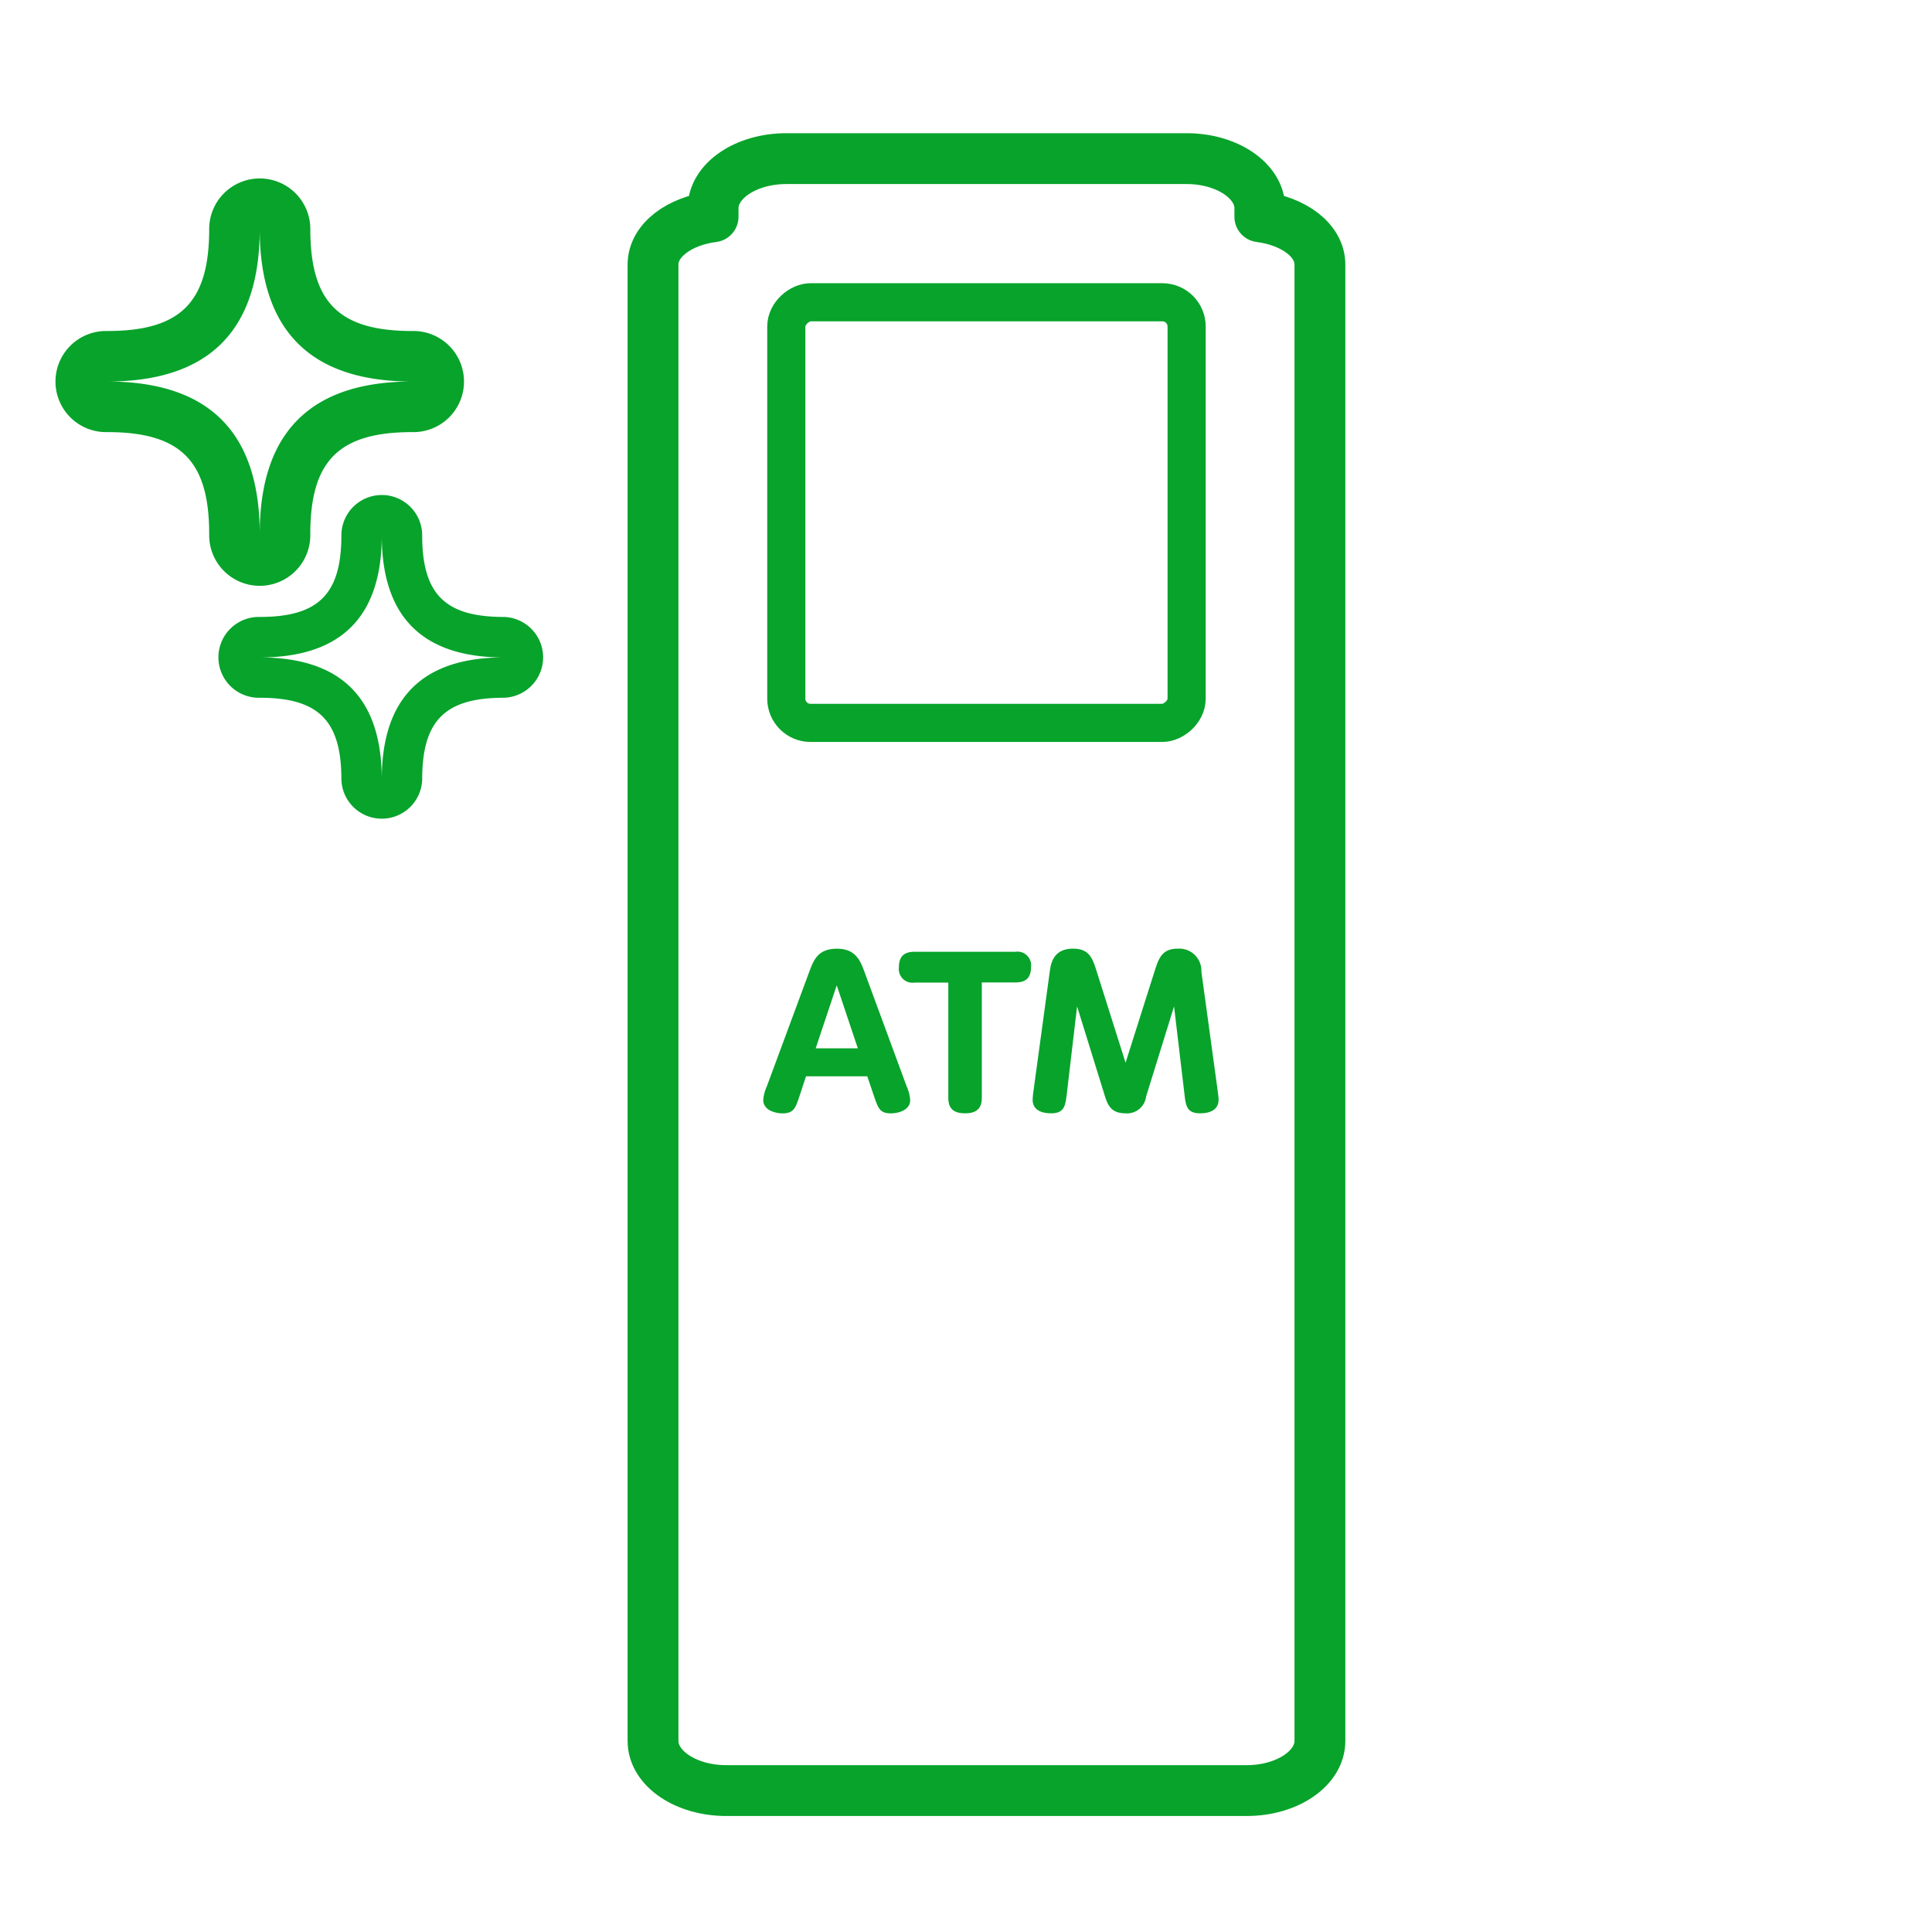
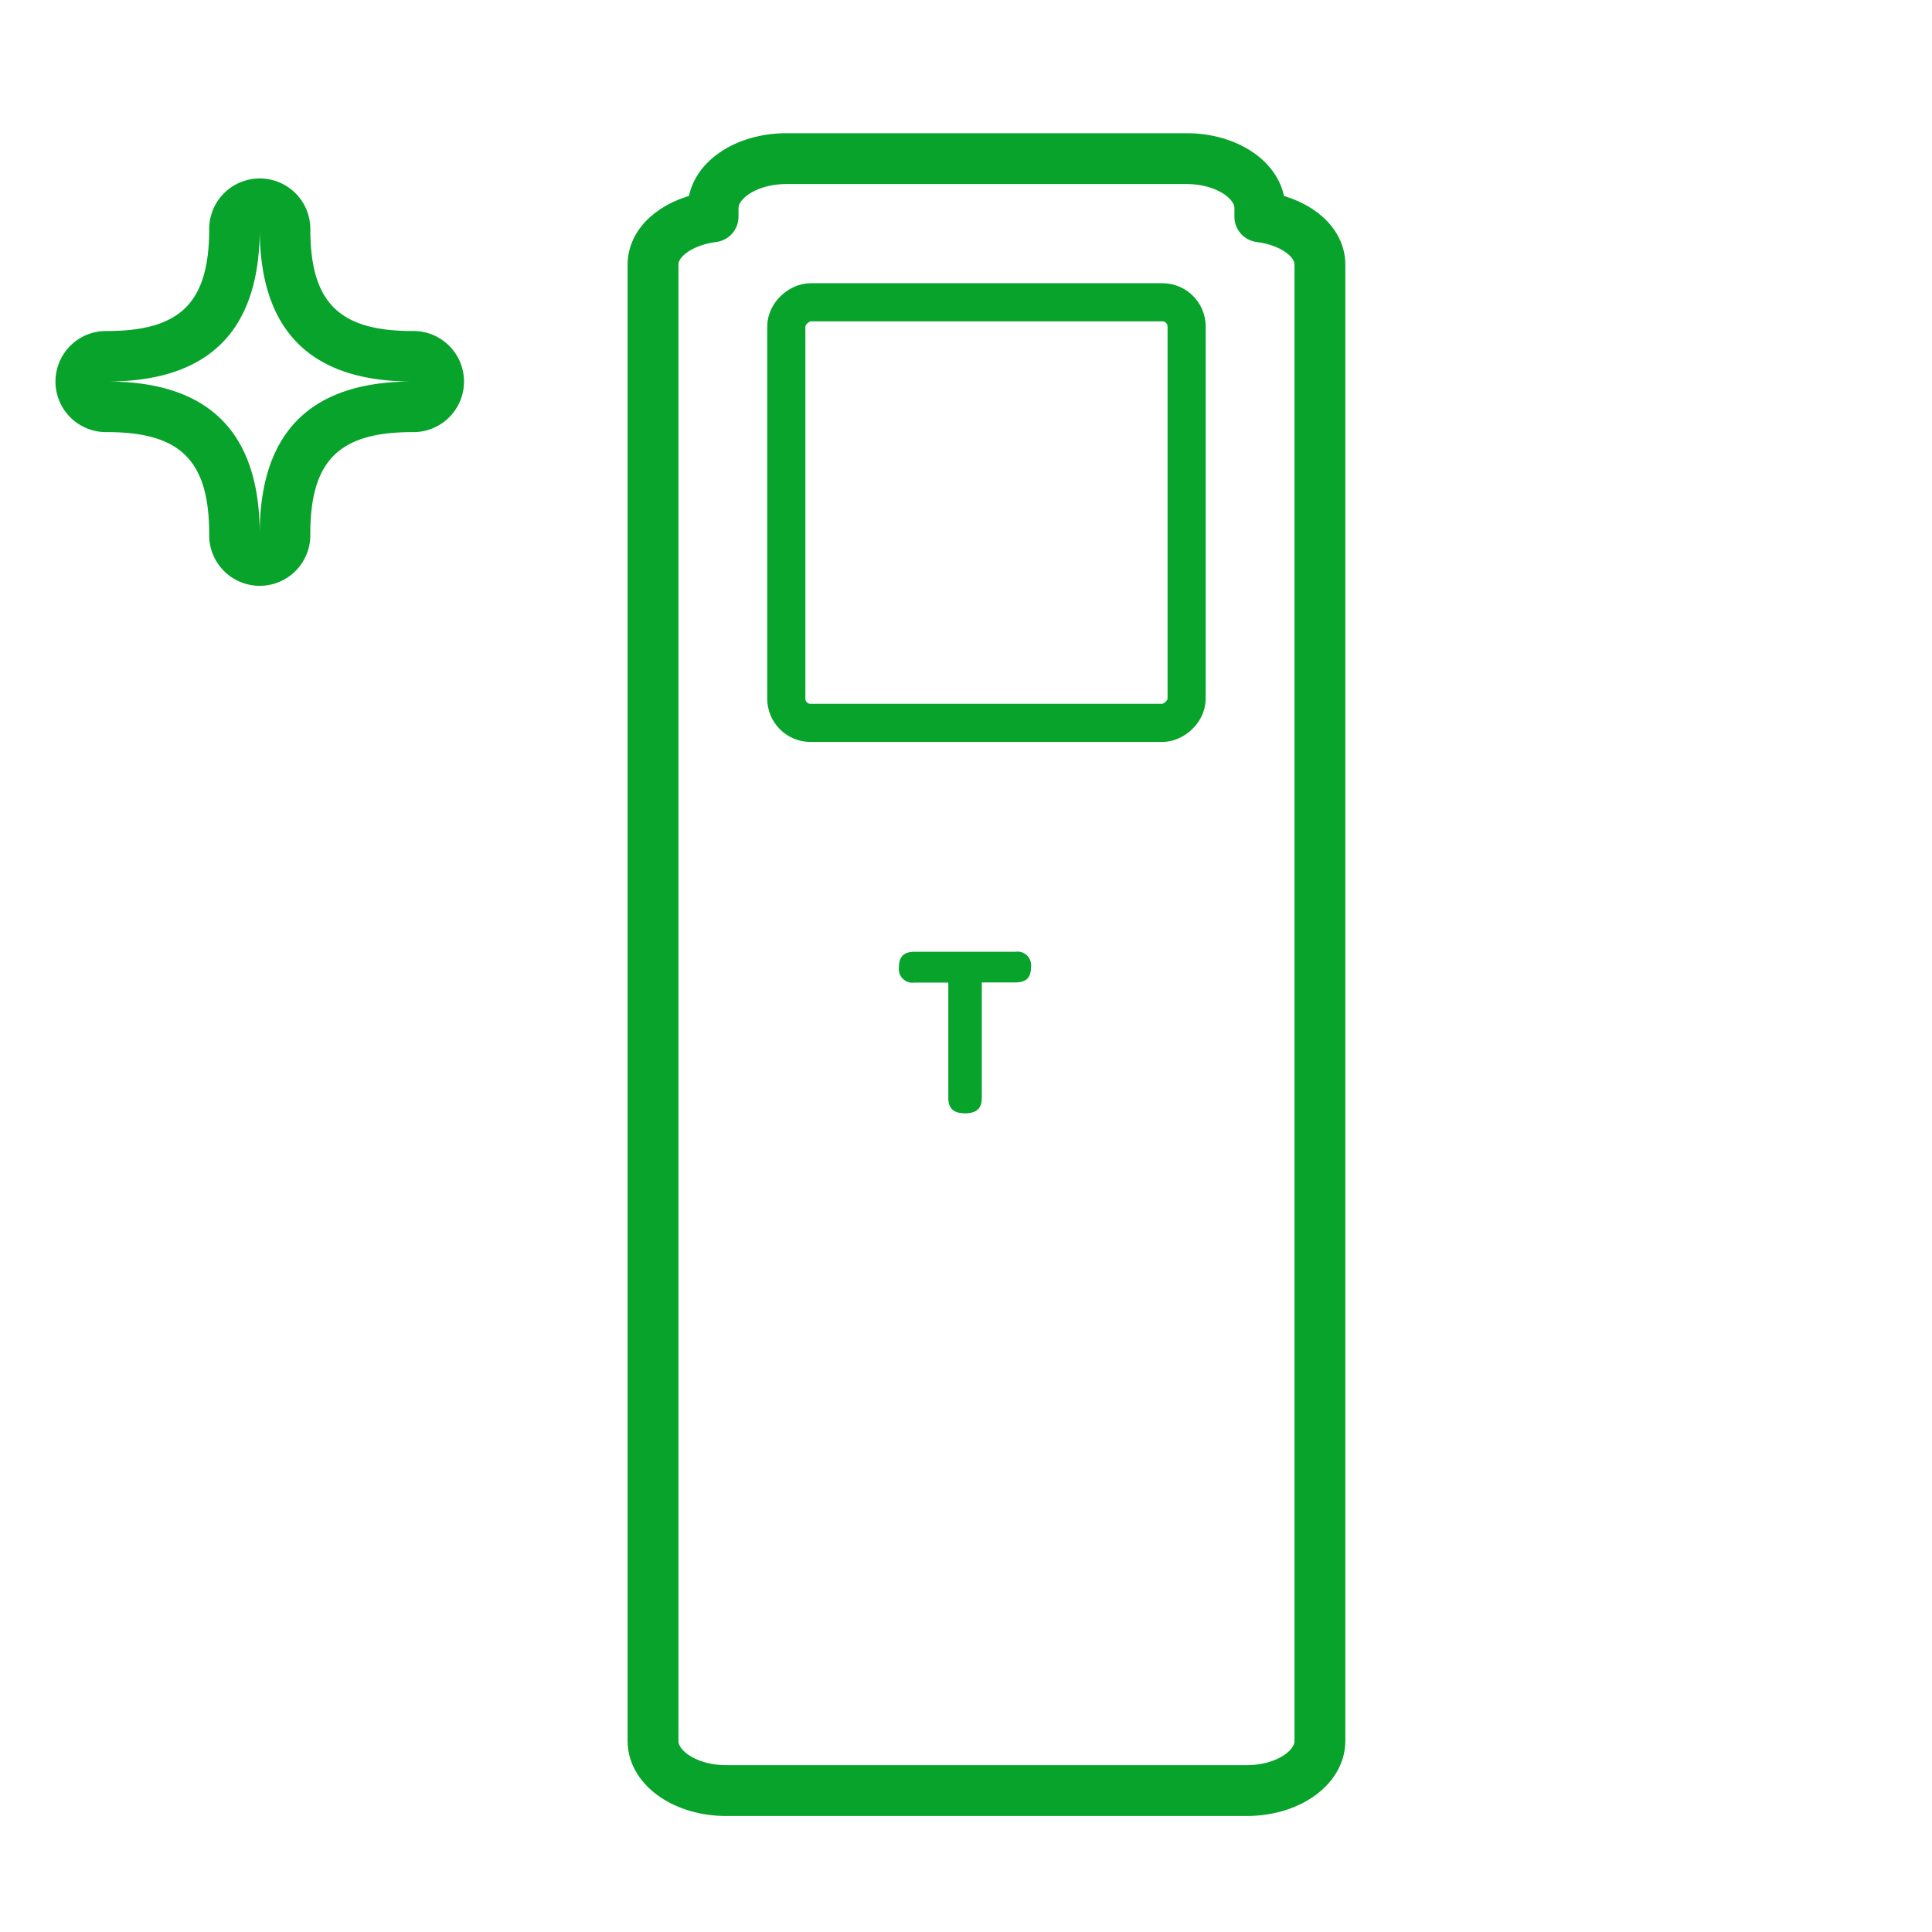
<svg xmlns="http://www.w3.org/2000/svg" width="76" height="76">
  <g data-name="グループ 78040">
    <g data-name="グループ 78039" fill="#07a32b">
-       <path data-name="パス 162885" d="m31.707 42.339-.264.8c-.154.456-.224.658-.666.658-.232 0-.752-.1-.752-.526a1.569 1.569 0 0 1 .14-.536l1.658-4.477c.178-.48.34-.938 1.1-.938.744 0 .922.474 1.093.938l1.65 4.477a1.593 1.593 0 0 1 .138.544c0 .394-.472.518-.758.518-.434 0-.5-.2-.658-.658l-.272-.8Zm2.038-1.1-.83-2.479-.828 2.479Z" />
      <path data-name="パス 162886" d="M38.622 43.183c0 .264-.07.612-.652.612-.45 0-.666-.178-.666-.612v-4.531h-1.325a.538.538 0 0 1-.618-.6c0-.434.208-.612.618-.612h3.967a.537.537 0 0 1 .612.6c0 .418-.192.606-.612.606h-1.324Z" />
-       <path data-name="パス 162887" d="M45.41 38.232c.17-.534.294-.914.922-.914a.872.872 0 0 1 .928.908l.636 4.647c.016.14.04.286.04.38 0 .458-.426.542-.722.542-.526 0-.566-.294-.618-.736l-.412-3.47-1.1 3.549a.754.754 0 0 1-.8.658c-.536 0-.69-.272-.814-.658l-1.1-3.549-.408 3.47c-.056.426-.086.736-.614.736-.286 0-.726-.078-.726-.534a3.576 3.576 0 0 1 .038-.388l.634-4.647c.04-.294.124-.908.914-.908.644 0 .768.372.939.914l1.13 3.573Z" />
    </g>
    <path data-name="パス 162888" d="M49.559 8.527v-.335c0-1.079-1.289-1.952-2.88-1.952H30.931c-1.591 0-2.88.873-2.88 1.952v.335c-1.335.17-2.363.928-2.363 1.882v58.076c0 1.079 1.289 1.952 2.88 1.952h20.474c1.591 0 2.88-.873 2.88-1.952V10.409c.002-.954-1.028-1.712-2.363-1.882Z" fill="none" stroke="#07a32b" stroke-linecap="round" stroke-linejoin="round" stroke-width="2" />
    <rect data-name="長方形 32610" width="16.546" height="15.748" rx=".954" transform="rotate(90 17.394 29.285)" fill="none" stroke="#07a32b" stroke-linecap="round" stroke-linejoin="round" stroke-width="1.5" />
    <path data-name="長方形 32611" fill="none" d="M0 0h76v76H0z" />
  </g>
  <path data-name="パス 162889" d="M10.217 9.008q0 6 6 6-6 0-6 6 0-6-6-6 6 0 6-6m0-1.988a1.989 1.989 0 0 0-1.988 1.988c0 2.887-1.123 4.013-4.013 4.013a1.989 1.989 0 1 0 0 3.977c2.889 0 4.013 1.125 4.013 4.013a1.989 1.989 0 1 0 3.977 0c0-2.887 1.125-4.013 4.013-4.013a1.989 1.989 0 1 0 0-3.977c-2.888 0-4.012-1.125-4.012-4.013a1.988 1.988 0 0 0-1.99-1.988Z" fill="#07a32b" />
-   <path data-name="パス 162890" d="M15.018 21.062q0 4.8 4.8 4.8-4.8 0-4.8 4.8 0-4.8-4.8-4.8 4.8 0 4.8-4.8m0-1.589a1.59 1.59 0 0 0-1.589 1.589c0 2.308-.9 3.207-3.207 3.207a1.59 1.59 0 1 0 0 3.179c2.308 0 3.207.9 3.207 3.207a1.59 1.59 0 0 0 3.179 0c0-2.308.9-3.207 3.207-3.207a1.59 1.59 0 0 0 0-3.179c-2.308 0-3.207-.9-3.207-3.207a1.59 1.59 0 0 0-1.59-1.59Z" fill="#07a32b" />
</svg>